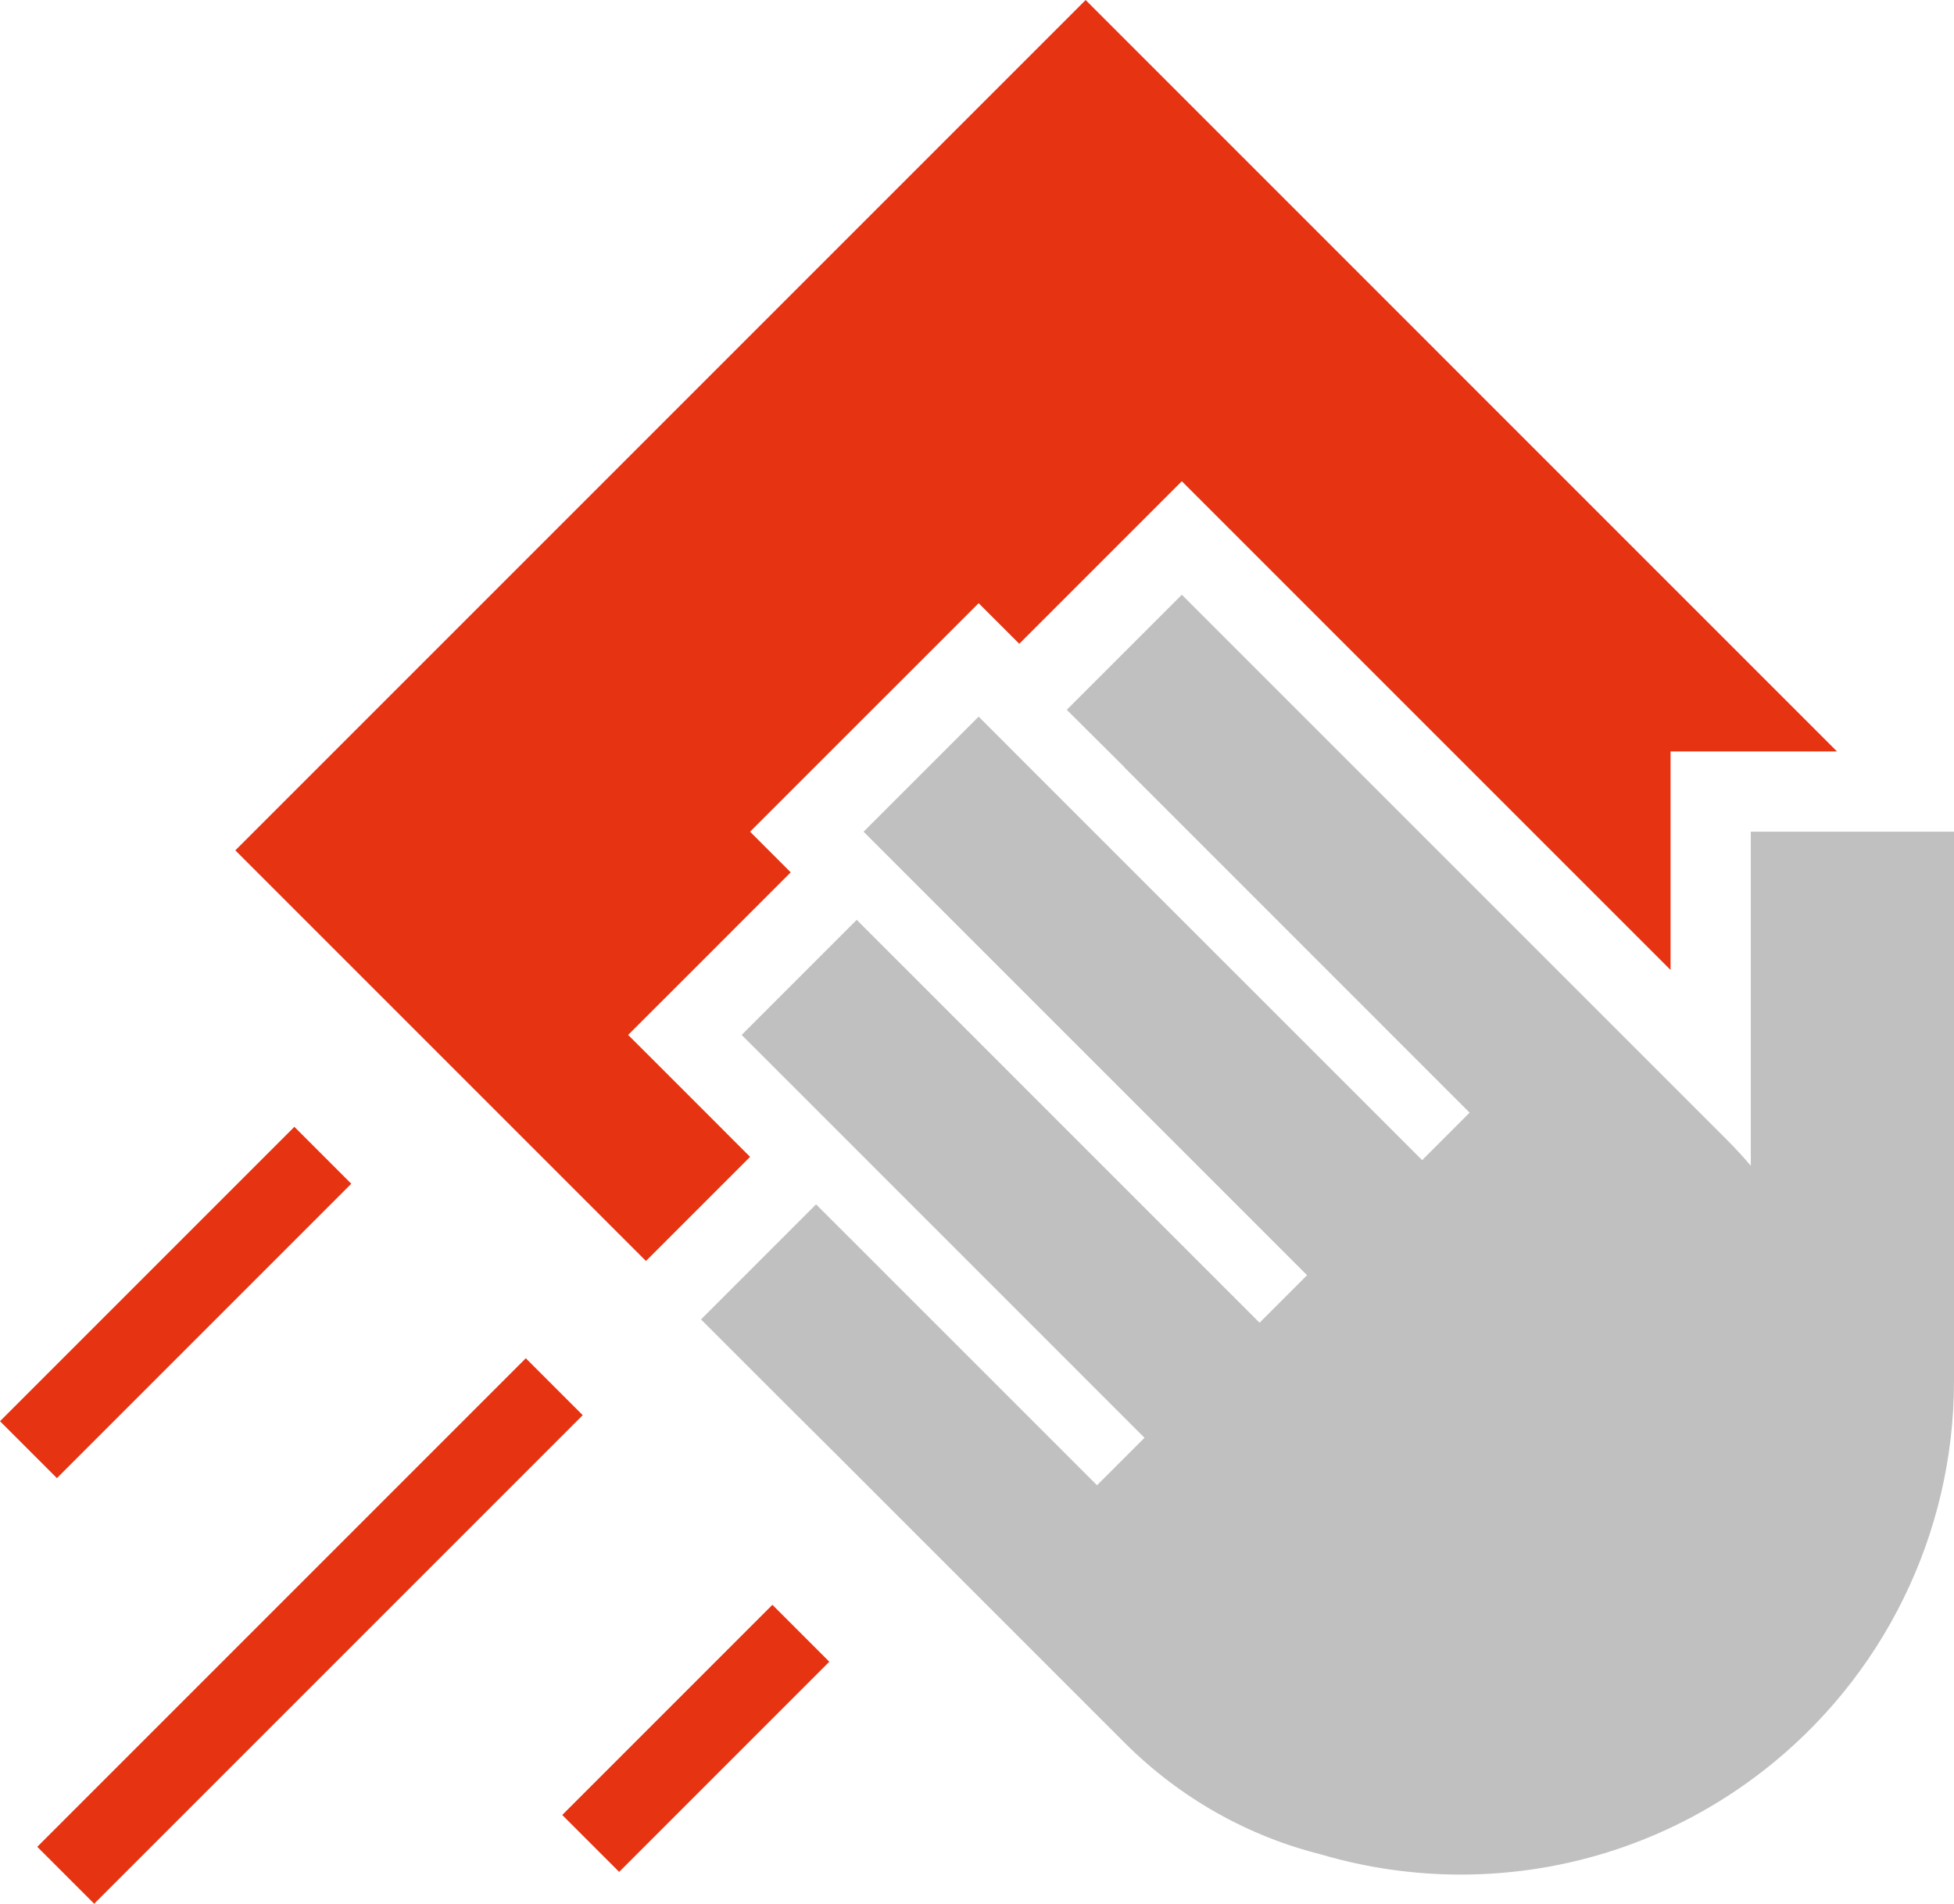
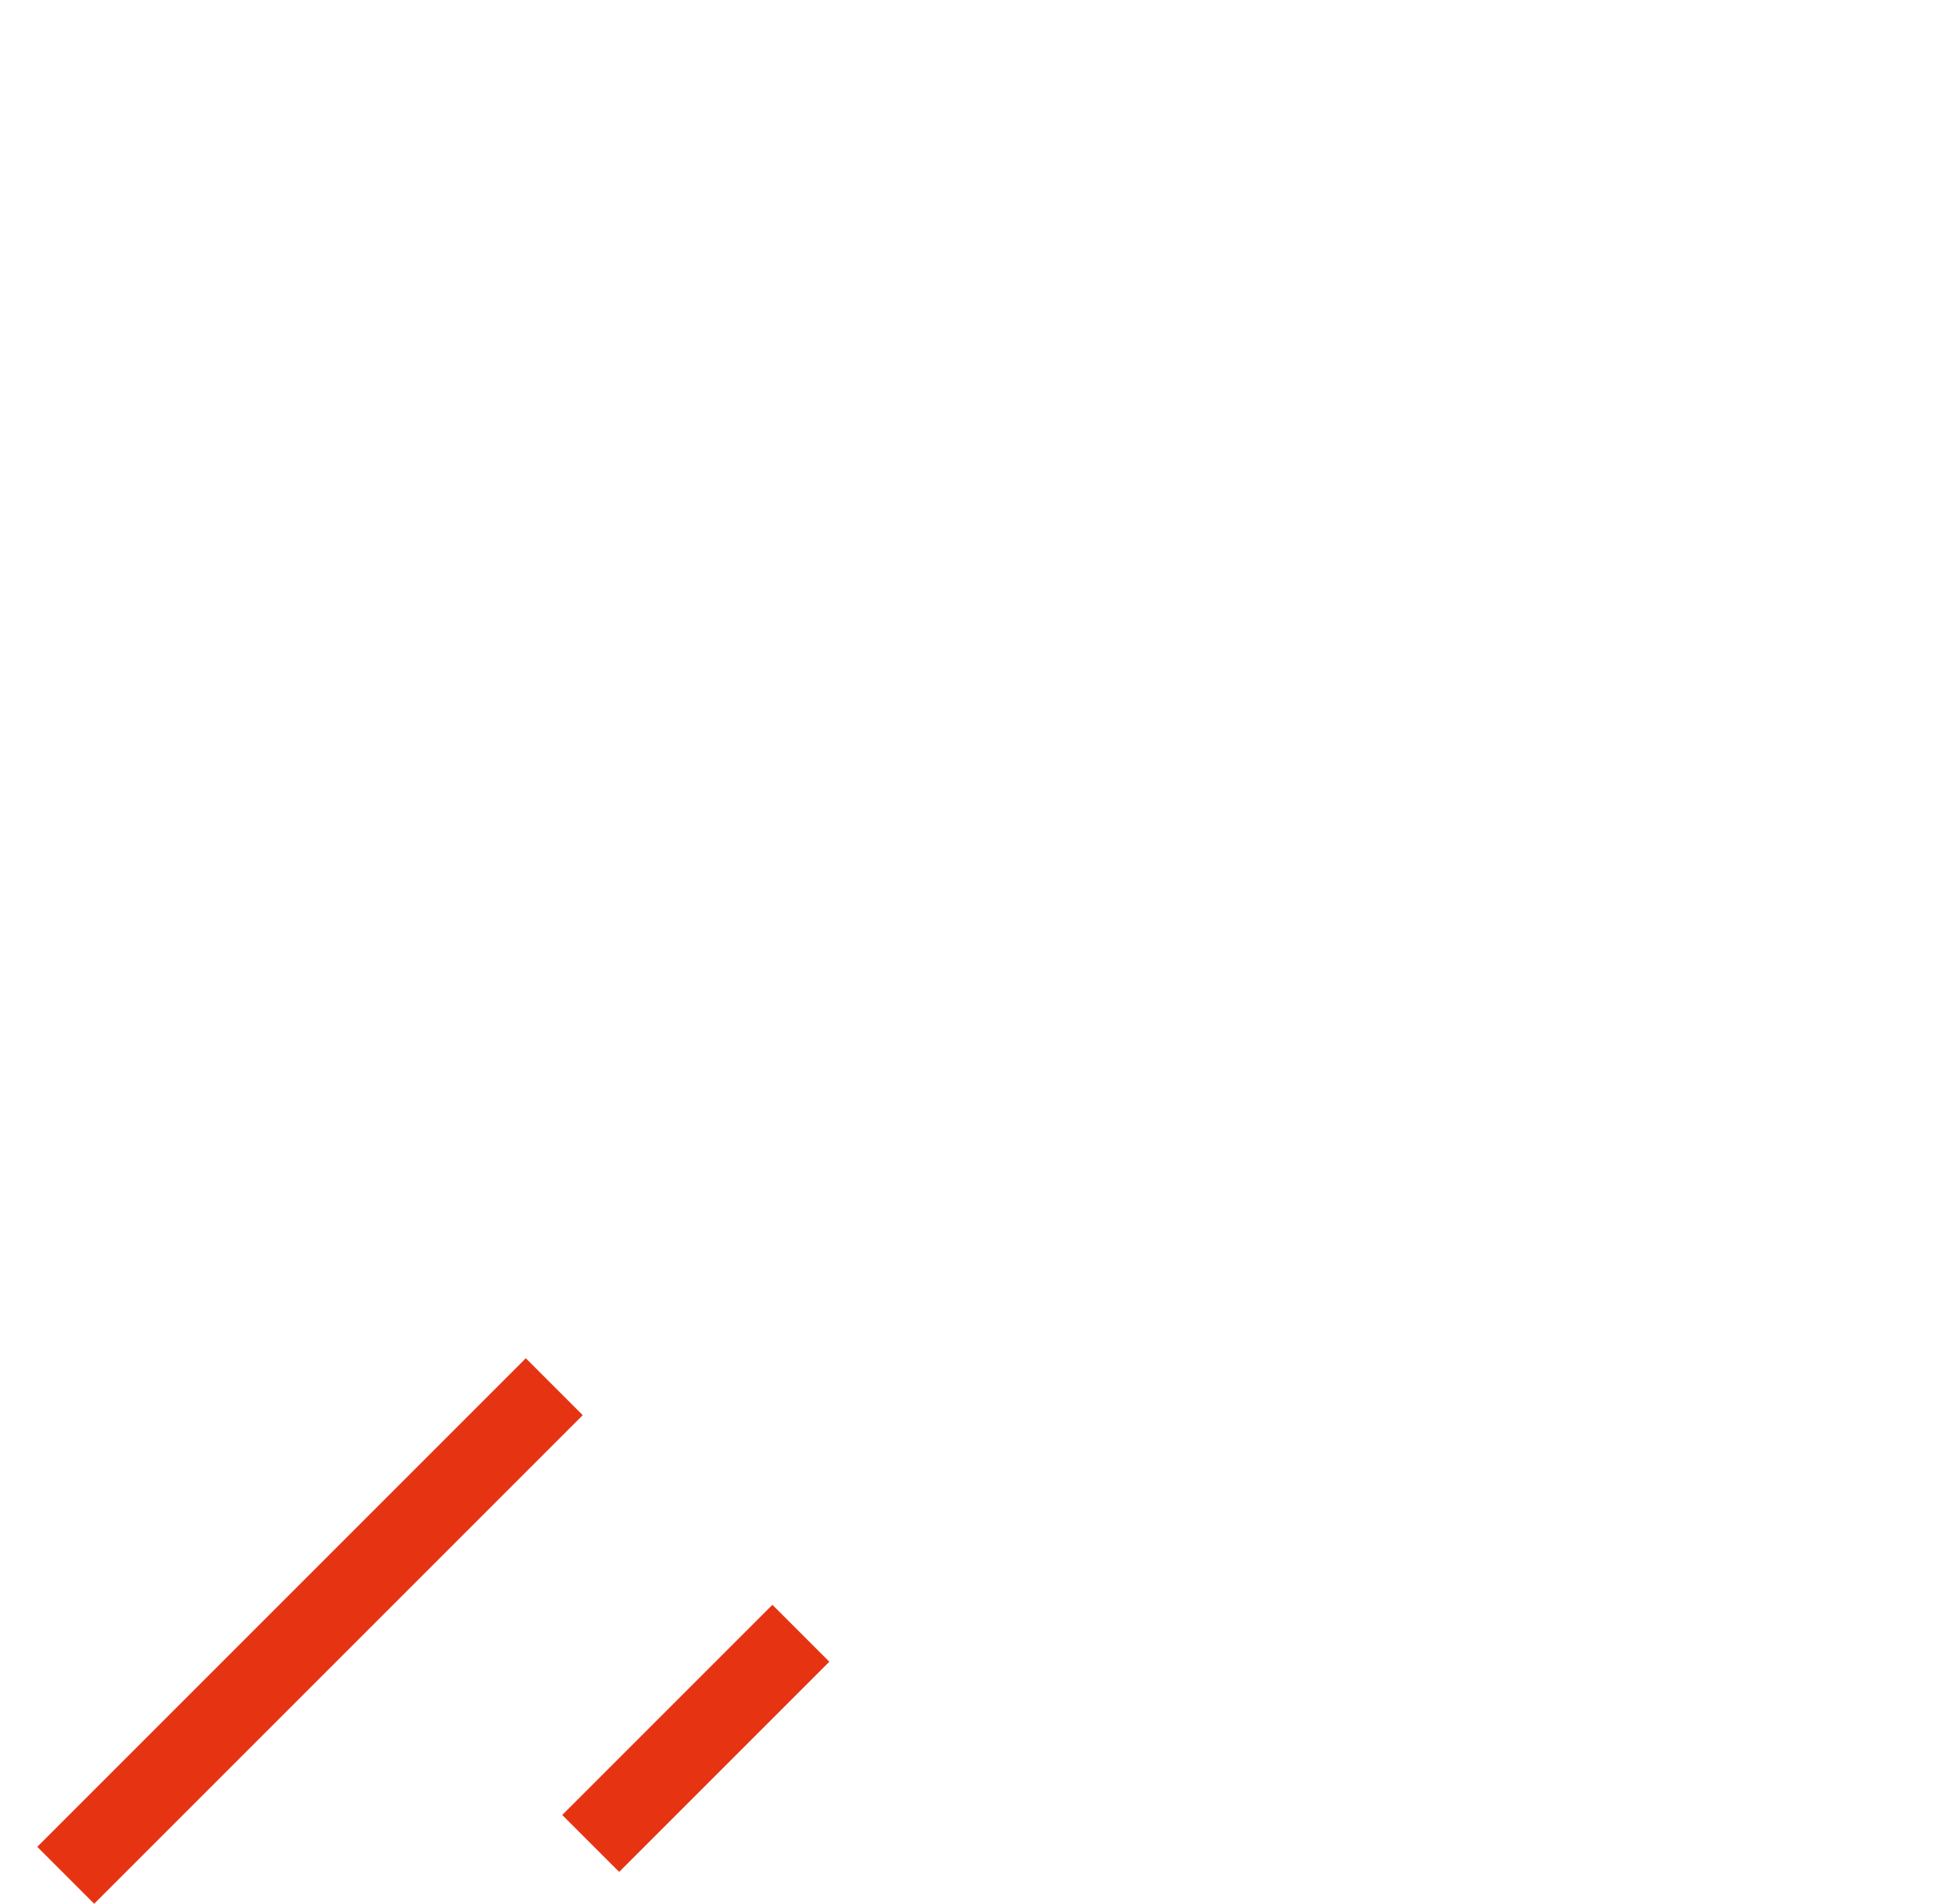
<svg xmlns="http://www.w3.org/2000/svg" id="Ebene_2" width="197.58mm" height="192.5mm" viewBox="0 0 560.08 545.66">
  <g id="Ebene_1-2">
    <g id="Keine_Nacharbeit_nötig">
-       <polygon points="215 331.58 185.15 361.43 67.45 243.73 311.18 0 526.55 215.38 478.84 215.38 478.84 278.01 371.47 170.65 355.02 154.19 338.75 137.93 292.16 184.52 280.51 172.88 264.25 189.14 231.26 222.12 215 238.38 226.65 250.03 196.32 280.37 180.05 296.63 196.32 312.89 212.77 329.35 215 331.58" fill="#e63312" />
-       <path d="M560.08,238.38v157.48c0,43.83-20.31,85.11-54.96,111.91-25.61,19.81-56.07,29.53-86.4,29.53-13.48,0-26.93-1.92-39.92-5.73-20.68-5.17-40.26-15.87-56.5-32.1l-3.57-3.57-77.97-77.98-16.53-16.45-6.84-6.84-16.46-16.46,32.98-32.98,16.46,16.45,6.84,6.85,16.46,16.45,40.77,40.77,13.61-13.61-99.01-99.02-16.46-16.45,32.98-32.98,16.46,16.45,99.01,99.02,13.62-13.62-110.67-110.66-16.45-16.46,32.98-32.98,16.45,16.46,110.67,110.66,13.61-13.61-99.01-99.02h.07l-16.53-16.45,32.98-32.98,16.46,16.45,128.26,128.26,11.53,11.53c2.4,2.4,4.65,4.88,6.84,7.42v-95.74h58.24Z" fill="silver" />
-       <rect x="-9.32" y="361.78" width="119.33" height="23.07" transform="translate(349.92 601.69) rotate(135)" fill="#e63312" />
      <rect x="-10.16" y="455.95" width="198.04" height="23.07" transform="translate(482.25 735.21) rotate(135)" fill="#e63312" />
      <rect x="156.83" y="486.71" width="85.19" height="23.07" transform="translate(692.76 709.55) rotate(135)" fill="#e63312" />
    </g>
  </g>
</svg>